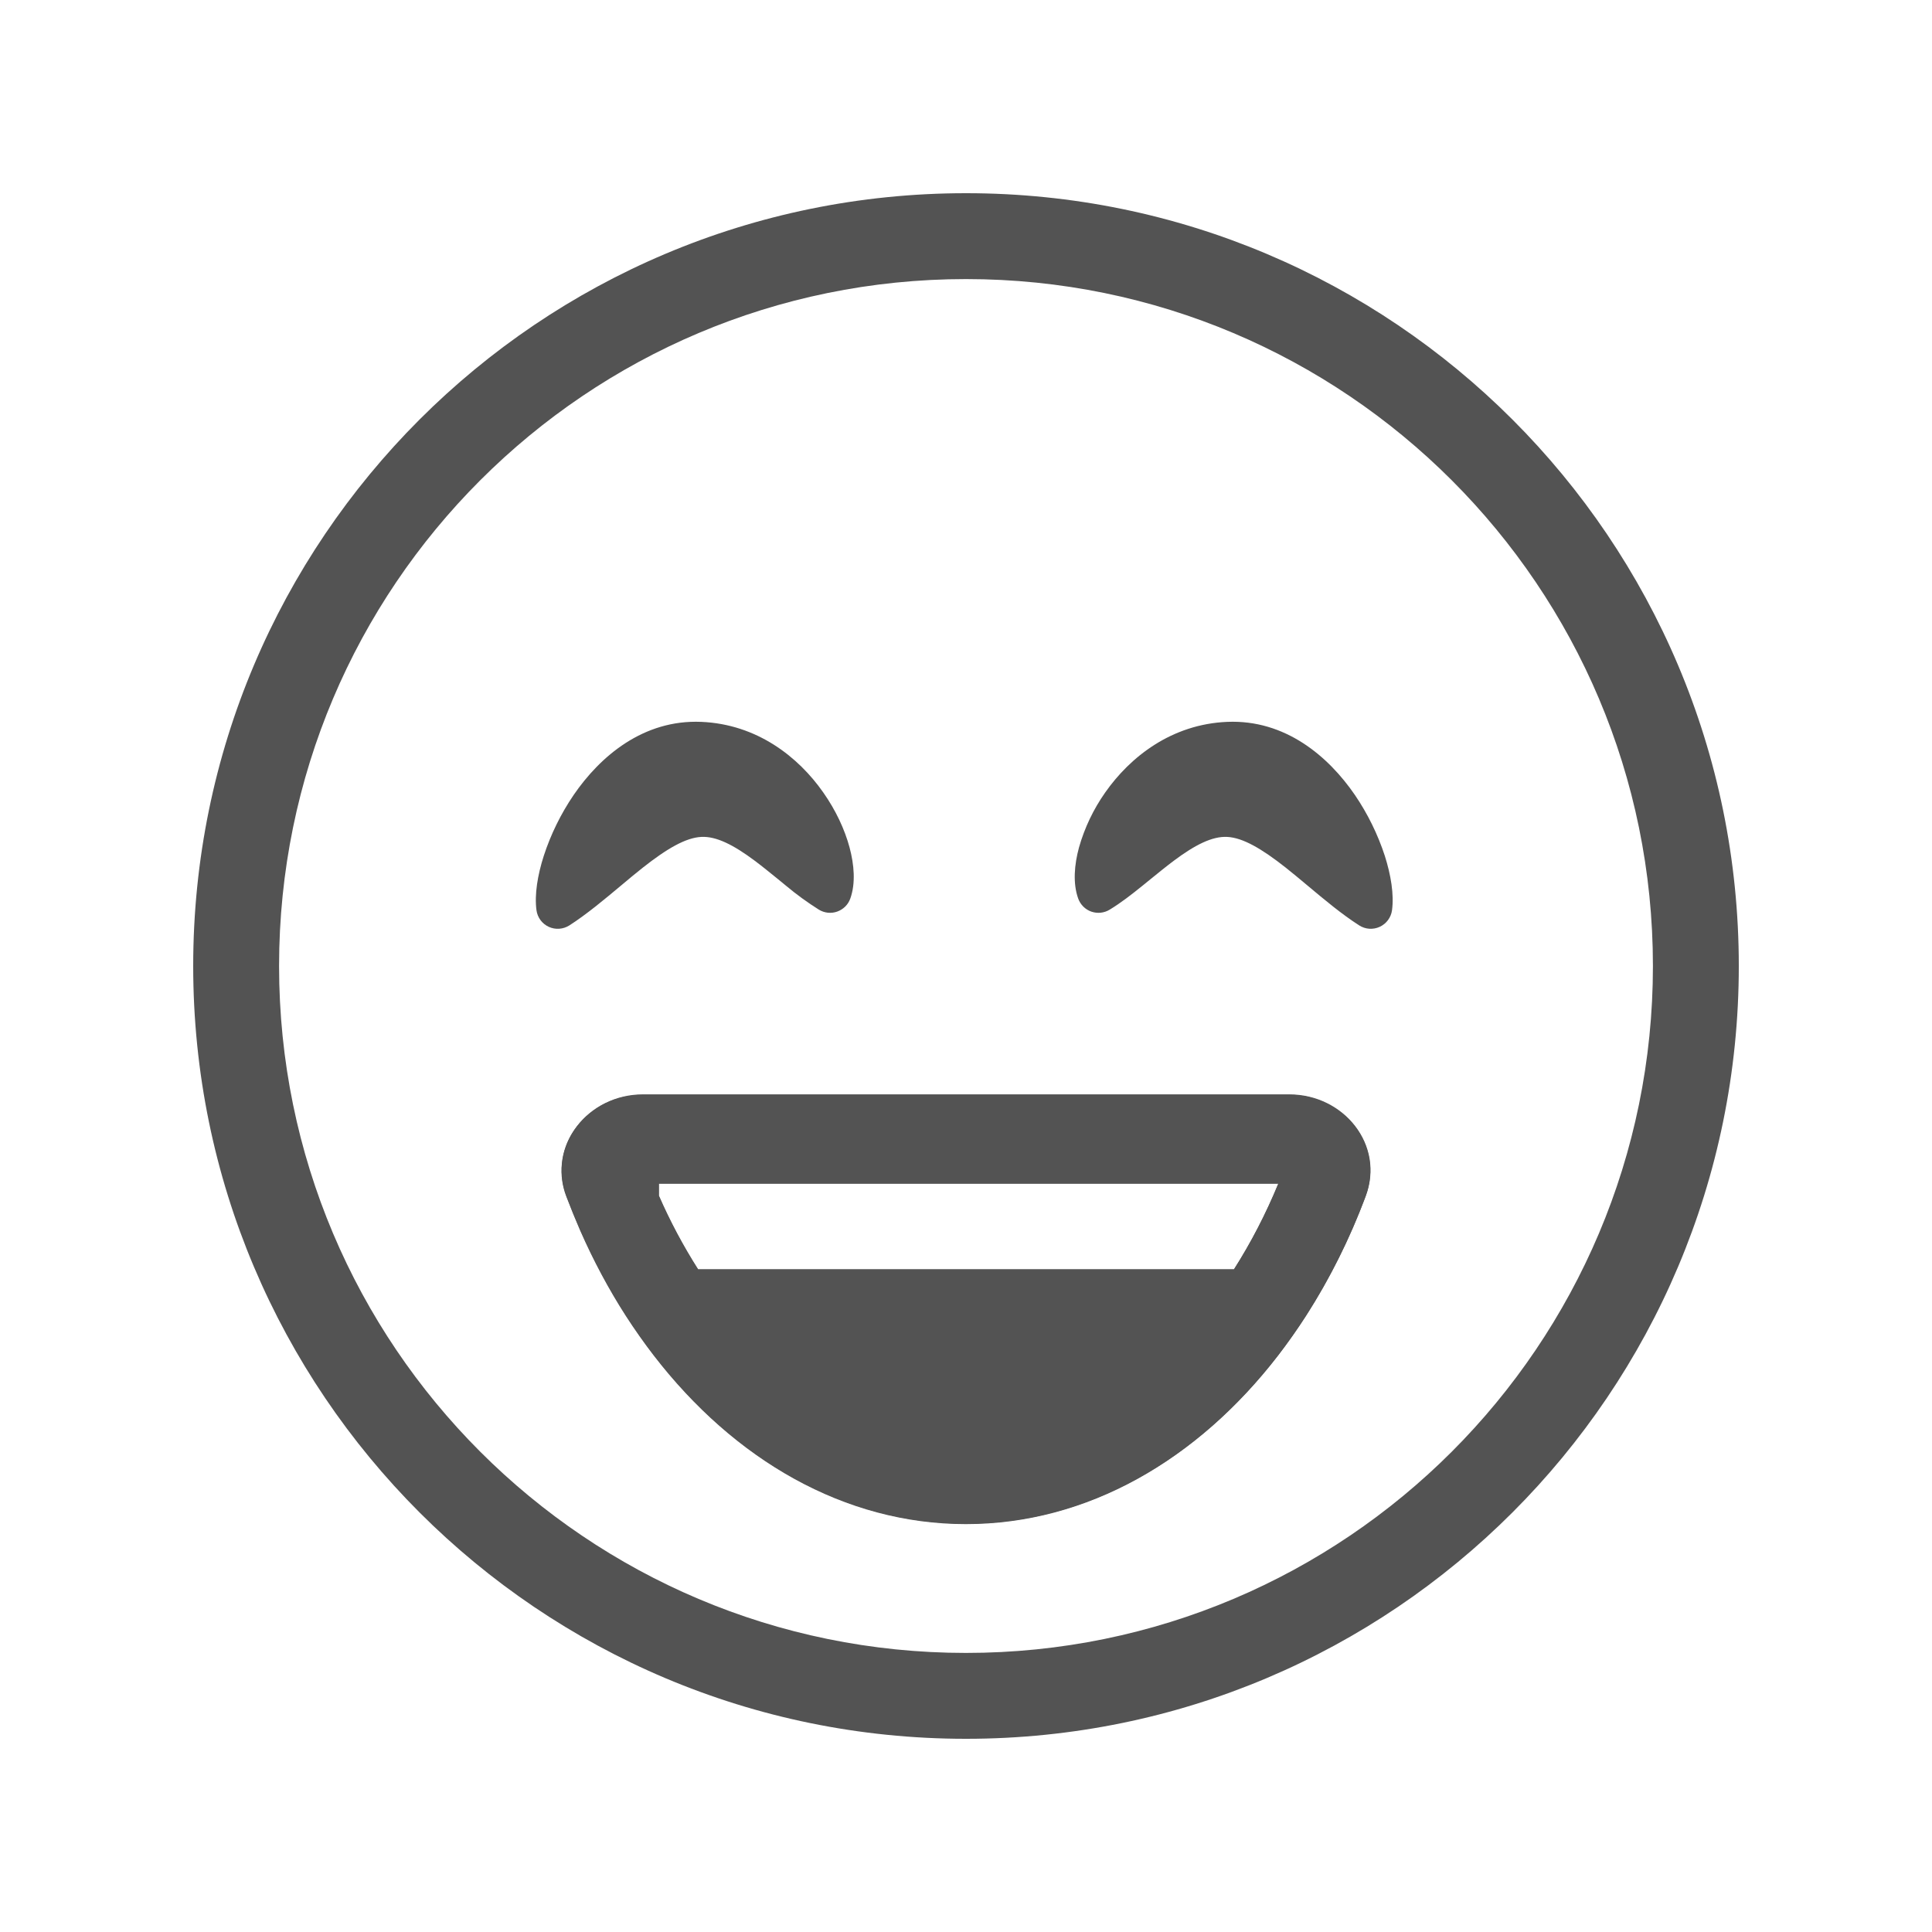
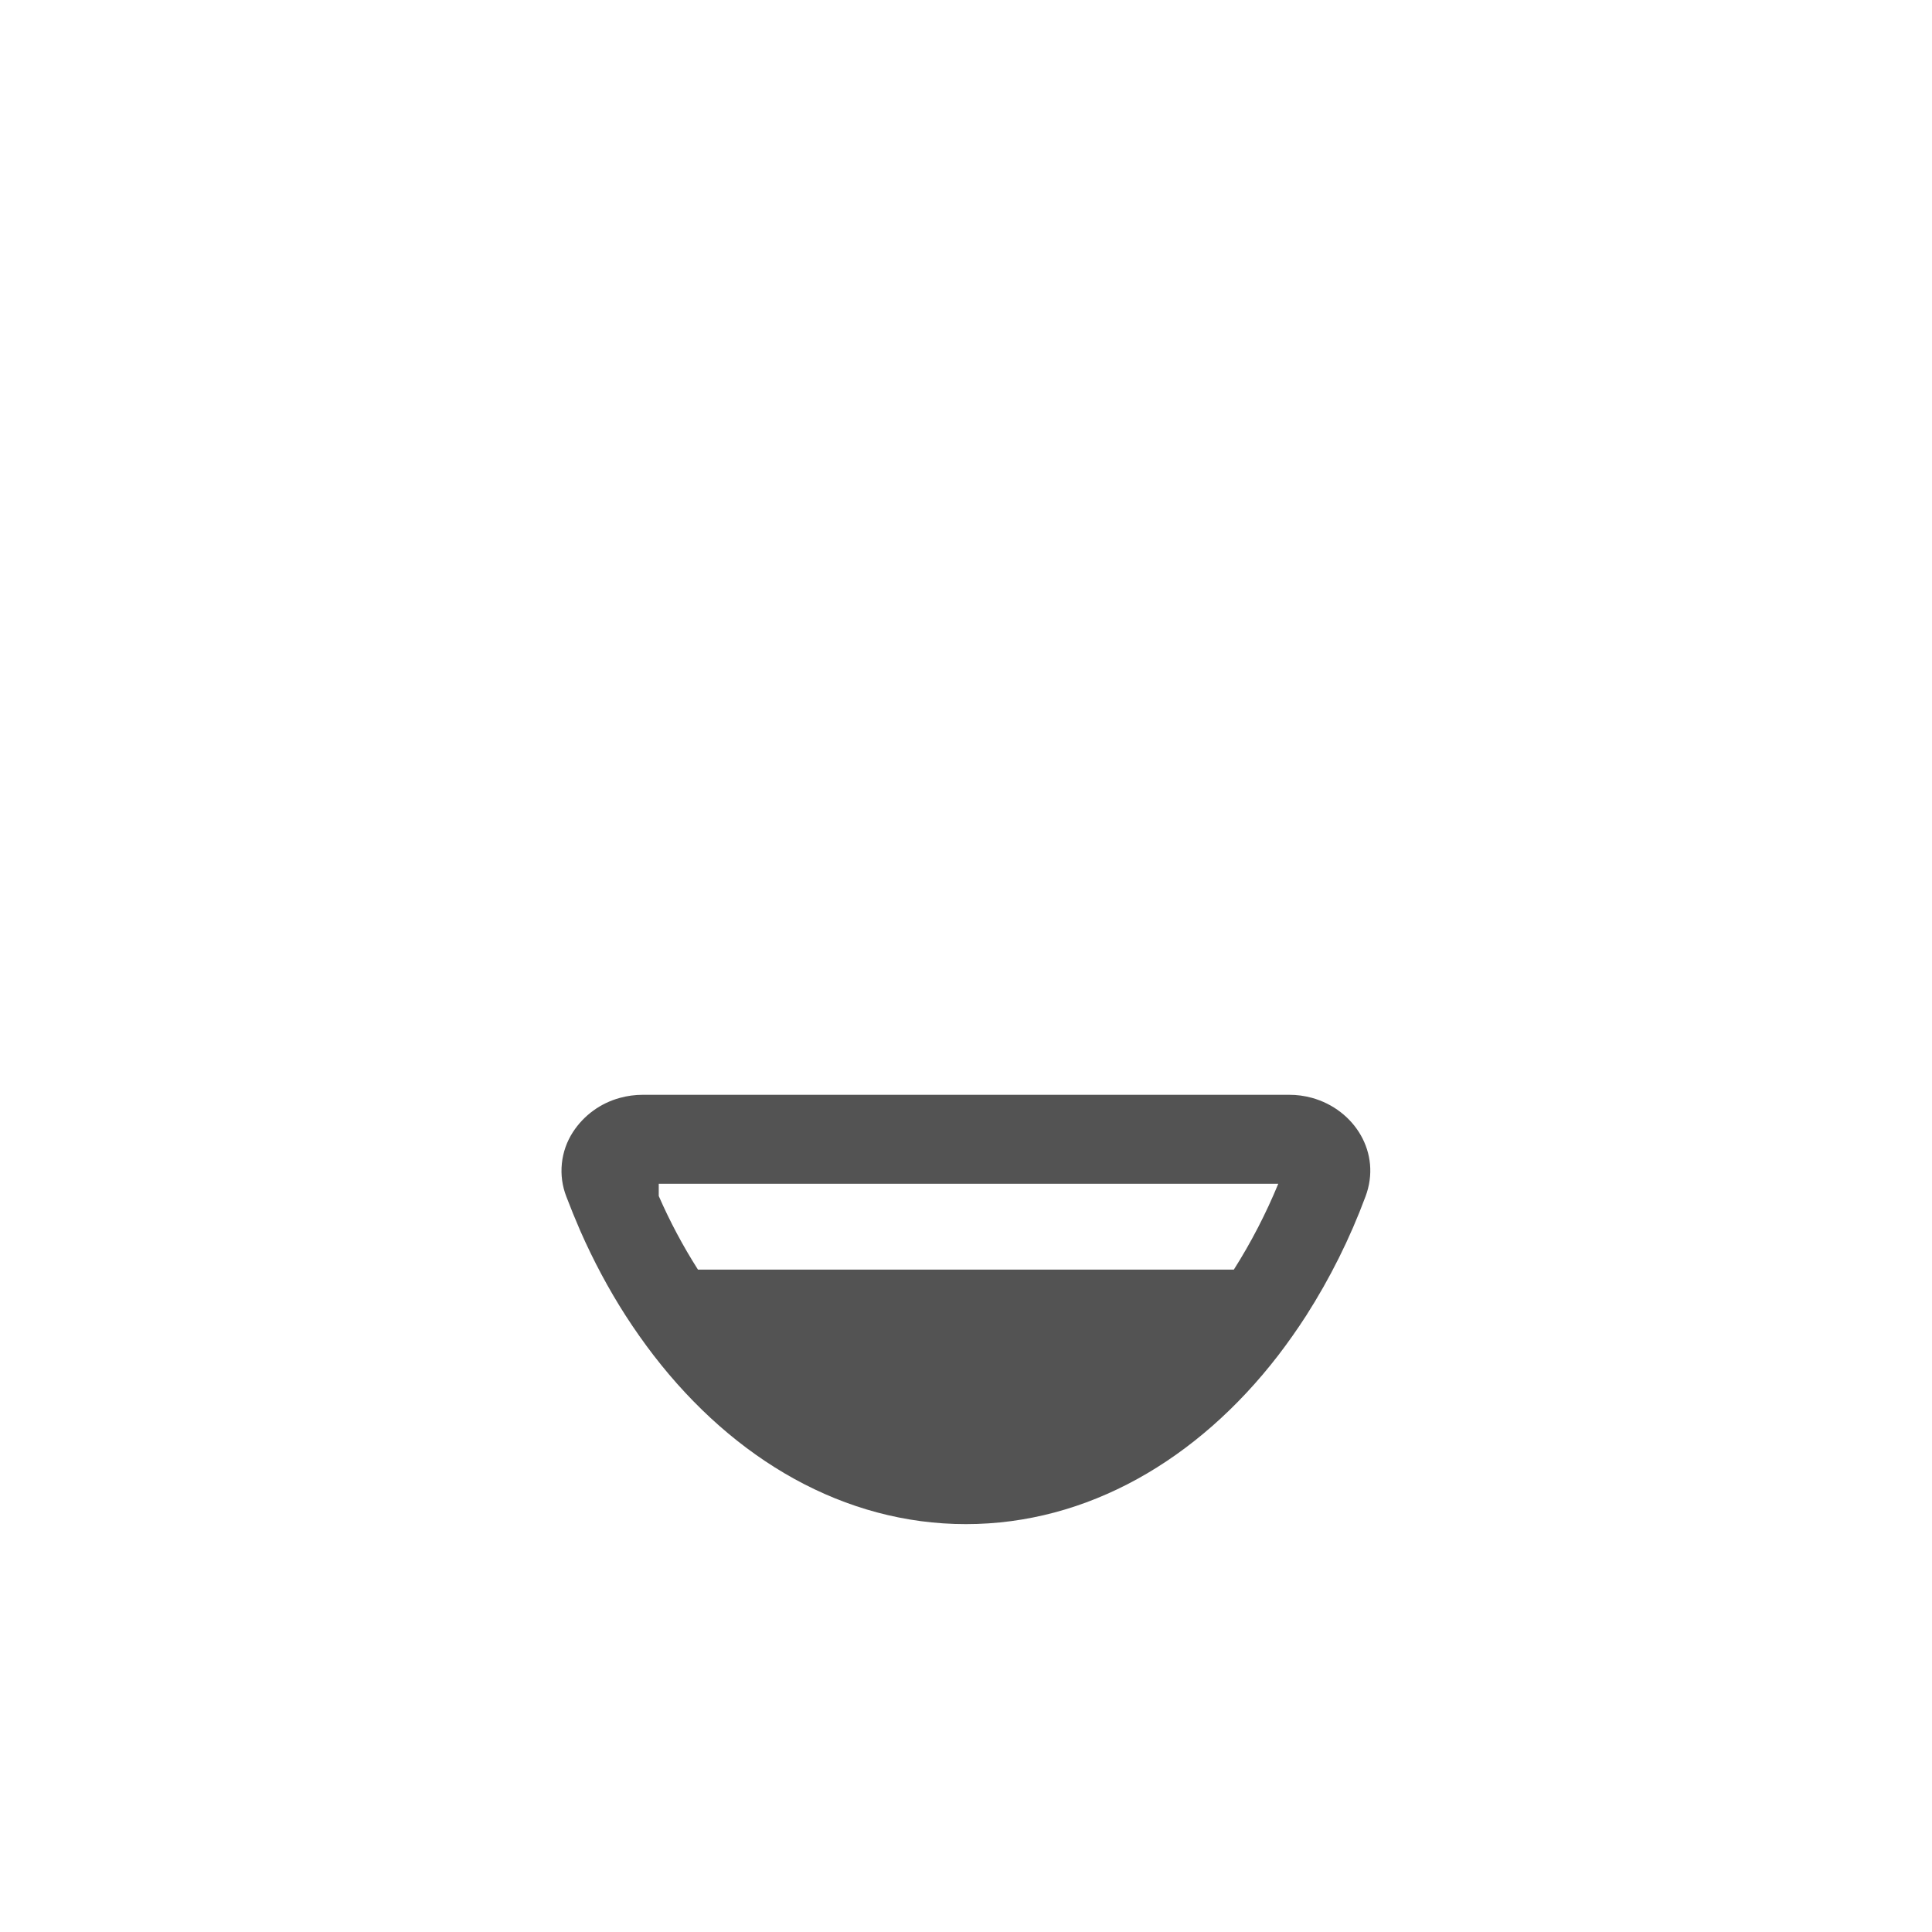
<svg xmlns="http://www.w3.org/2000/svg" width="60" height="60" viewBox="0 0 60 60" fill="none">
  <g clip-path="url(#clip0_6728_22454)">
-     <path fill-rule="evenodd" clip-rule="evenodd" d="M30 51.333C41.783 51.333 51.333 41.783 51.333 30C51.333 18.217 41.783 8.667 30 8.667C18.217 8.667 8.667 18.217 8.667 30C8.667 41.783 18.217 51.333 30 51.333ZM30 54C43.255 54 54 43.255 54 30C54 16.745 43.255 6 30 6C16.745 6 6 16.745 6 30C6 43.255 16.745 54 30 54Z" fill="#535353" />
-     <path fill-rule="evenodd" clip-rule="evenodd" d="M26.384 26.319C26.526 26.849 26.578 27.432 26.405 27.91C26.371 28.002 26.318 28.086 26.248 28.155C26.178 28.224 26.093 28.277 26.001 28.31C25.908 28.343 25.809 28.355 25.711 28.345C25.613 28.335 25.519 28.303 25.434 28.252C25.078 28.028 24.736 27.78 24.413 27.509L24.153 27.296C23.913 27.102 23.681 26.912 23.441 26.732C22.772 26.232 22.241 25.968 21.781 25.991C21.299 26.015 20.715 26.352 19.965 26.944C19.753 27.111 19.526 27.3 19.292 27.497C18.774 27.93 18.215 28.398 17.683 28.739C17.588 28.799 17.48 28.835 17.369 28.843C17.257 28.851 17.145 28.831 17.043 28.784C16.941 28.737 16.853 28.666 16.786 28.576C16.72 28.486 16.676 28.381 16.661 28.27C16.595 27.783 16.696 27.175 16.887 26.58C17.105 25.91 17.417 25.275 17.813 24.692C18.64 23.483 19.981 22.343 21.777 22.418C23.511 22.491 24.796 23.507 25.569 24.613C25.959 25.168 26.235 25.764 26.384 26.319ZM33.509 26.319C33.365 26.849 33.313 27.432 33.486 27.91C33.52 28.002 33.574 28.086 33.644 28.156C33.714 28.225 33.798 28.278 33.891 28.311C33.984 28.343 34.084 28.355 34.181 28.345C34.28 28.335 34.374 28.303 34.459 28.252C34.808 28.041 35.153 27.772 35.478 27.509L35.74 27.296C35.98 27.102 36.212 26.912 36.452 26.732C37.12 26.232 37.652 25.968 38.111 25.991C38.594 26.015 39.177 26.352 39.928 26.944C40.139 27.111 40.365 27.3 40.601 27.497C41.117 27.93 41.677 28.398 42.211 28.739C42.305 28.799 42.412 28.835 42.524 28.843C42.636 28.85 42.747 28.83 42.849 28.783C42.95 28.736 43.039 28.665 43.105 28.575C43.172 28.485 43.215 28.38 43.23 28.27C43.297 27.783 43.196 27.175 43.007 26.58C42.788 25.91 42.476 25.275 42.08 24.692C41.253 23.483 39.91 22.343 38.114 22.418C36.381 22.491 35.097 23.507 34.322 24.613C33.957 25.132 33.682 25.709 33.509 26.319ZM30.003 47.32C24.619 47.32 19.952 43.256 17.659 37.32L17.592 37.148C16.997 35.56 18.269 33.987 19.966 33.987H40.04C41.737 33.987 43.011 35.56 42.413 37.148L42.348 37.32C40.053 43.256 35.386 47.32 30.003 47.32ZM39.704 36.749C39.304 37.72 38.839 38.611 38.324 39.416H21.681C21.217 38.687 20.81 37.922 20.464 37.13V36.749H39.704Z" fill="#535353" />
    <path fill-rule="evenodd" clip-rule="evenodd" d="M39.693 42.096C39.995 41.702 40.284 41.292 40.56 40.865C41.305 39.7 41.924 38.458 42.406 37.161C42.917 35.805 42.062 34.459 40.744 34.095C40.512 34.031 40.273 33.999 40.033 34H19.961C19.721 34 19.482 34.032 19.25 34.096C18.65 34.259 18.131 34.637 17.792 35.159C17.602 35.453 17.484 35.787 17.449 36.136C17.413 36.484 17.461 36.835 17.588 37.161C17.723 37.516 17.866 37.867 18.017 38.215C18.431 39.157 18.904 40.04 19.434 40.865C19.71 41.292 19.999 41.702 20.301 42.095C22.8 45.336 26.221 47.333 29.997 47.333C33.773 47.333 37.194 45.336 39.693 42.096ZM39.698 36.763C39.316 37.69 38.855 38.582 38.318 39.429H21.676C21.211 38.7 20.804 37.935 20.458 37.143V36.763H39.698Z" fill="#535353" />
  </g>
  <defs>
    <clipPath id="clip0_6728_22454">
      <rect width="60" height="60" fill="white" />
    </clipPath>
  </defs>
</svg>